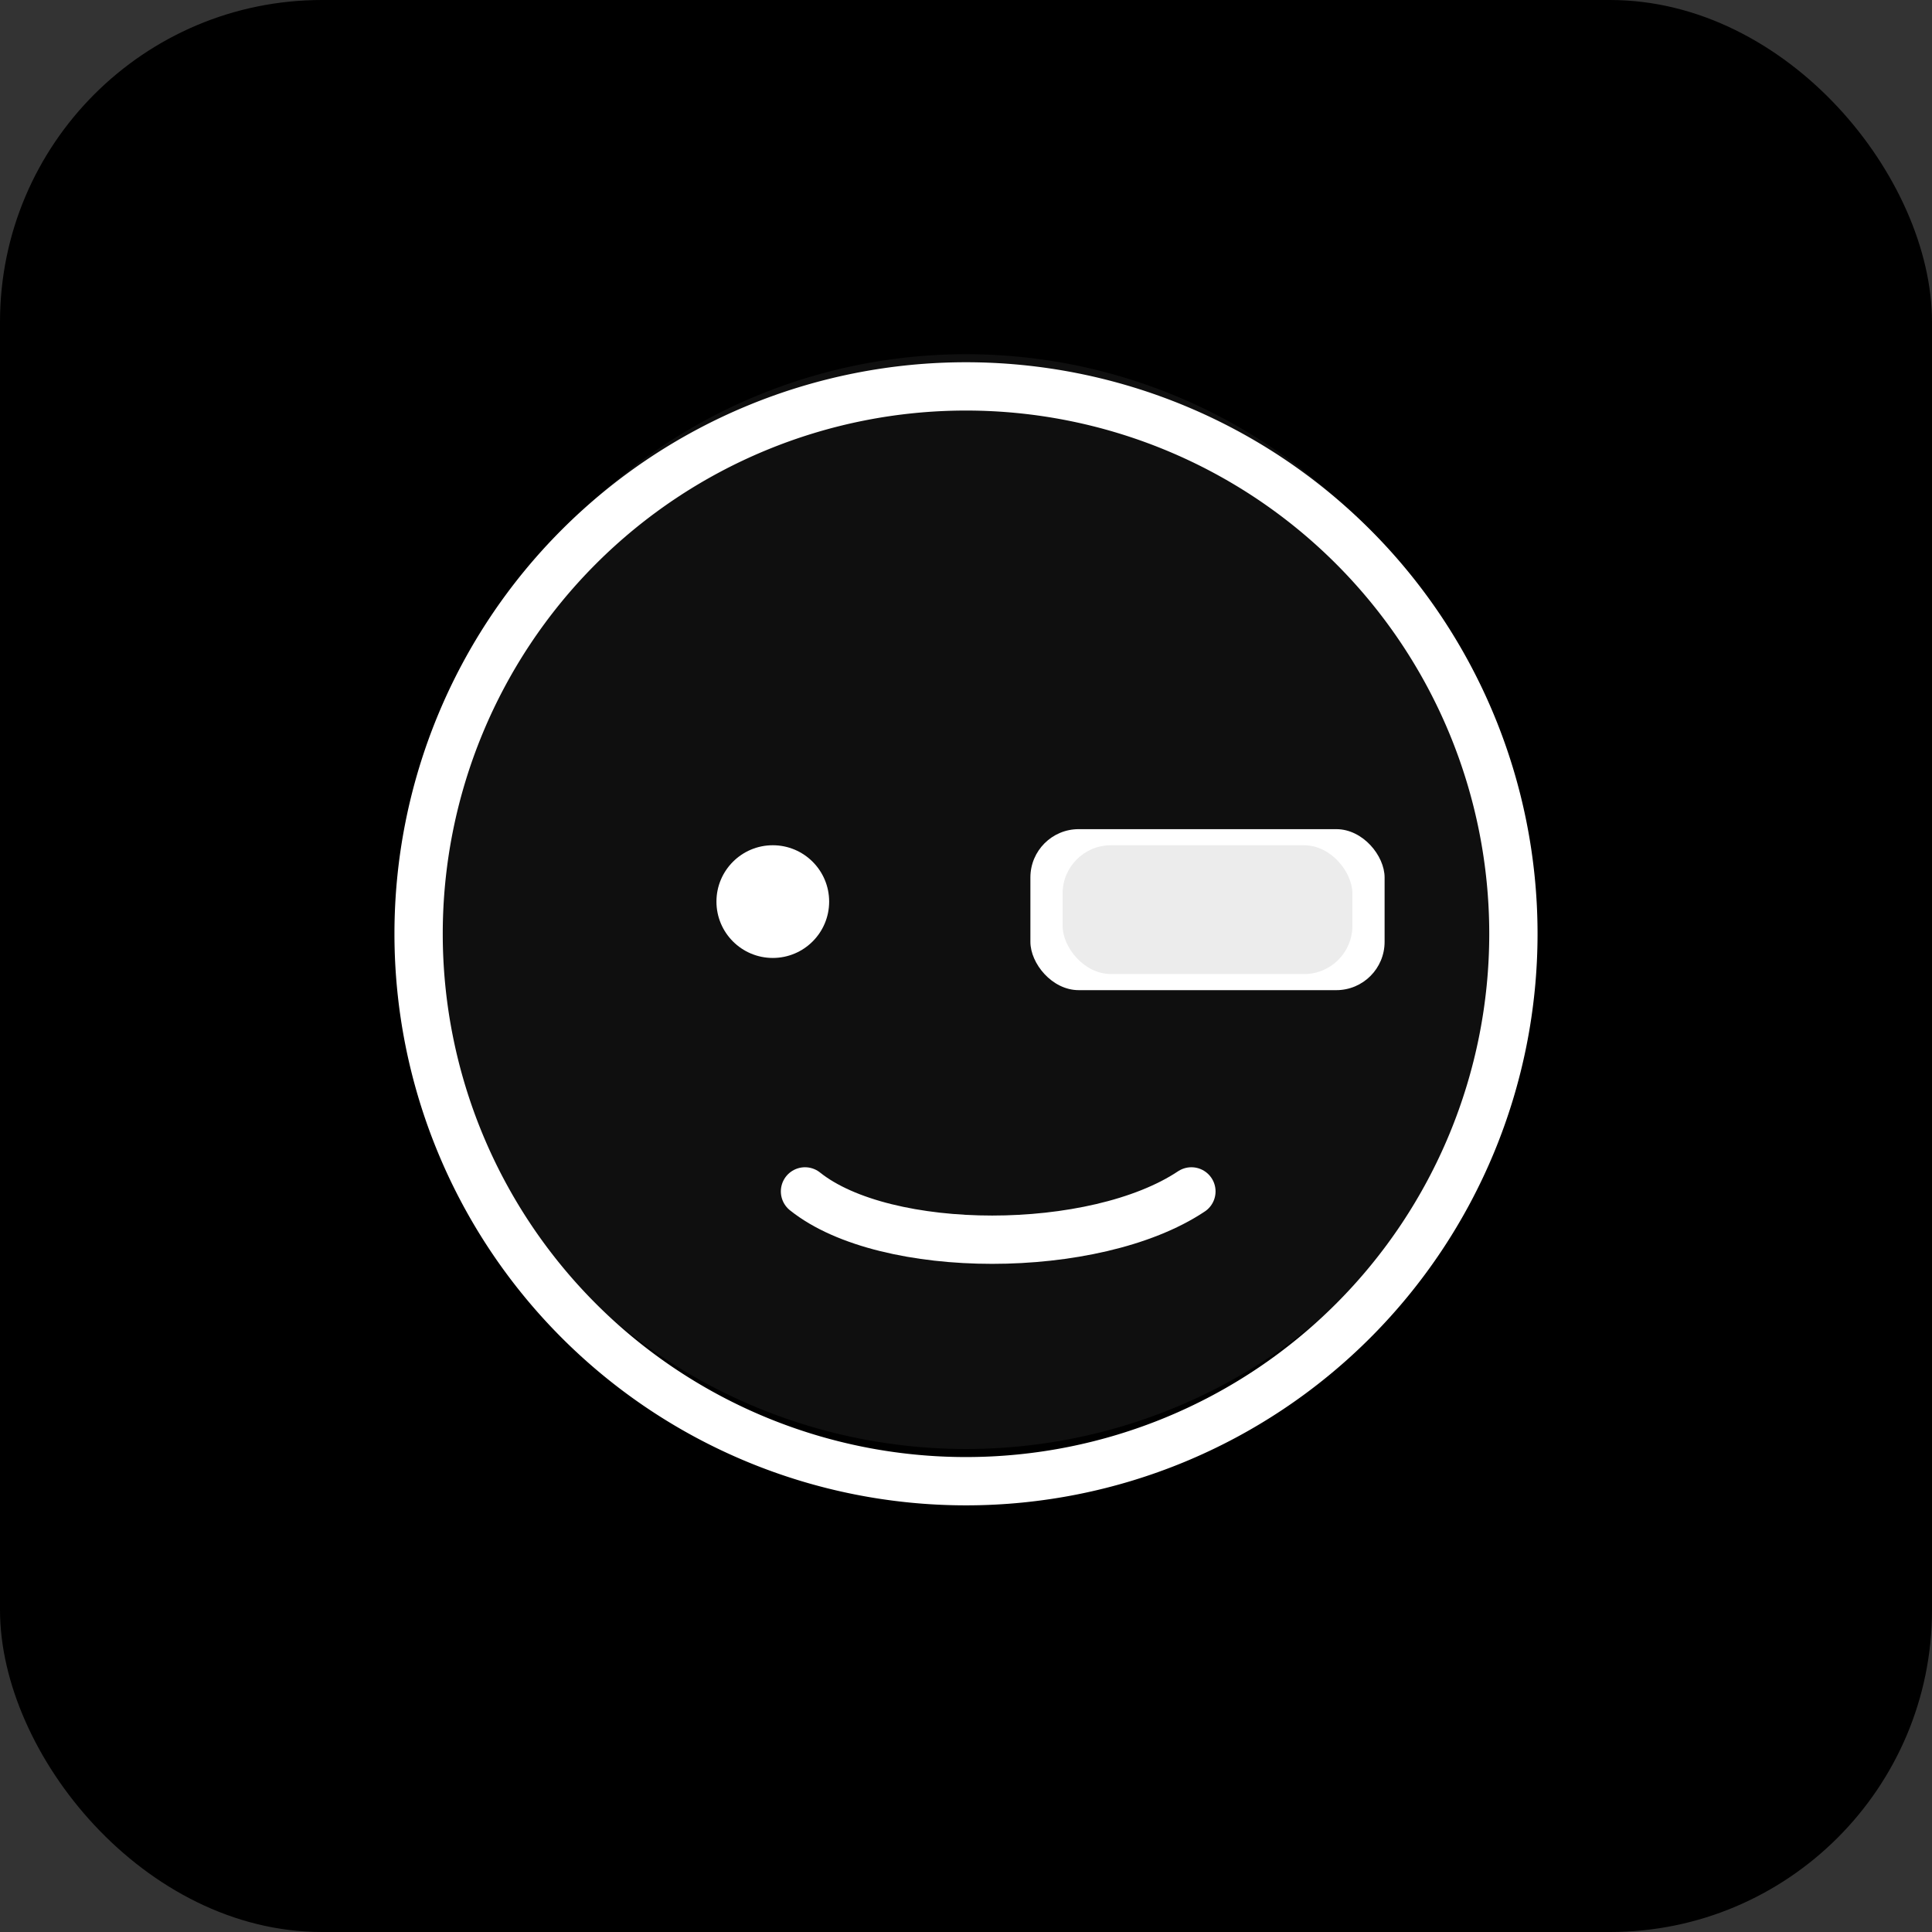
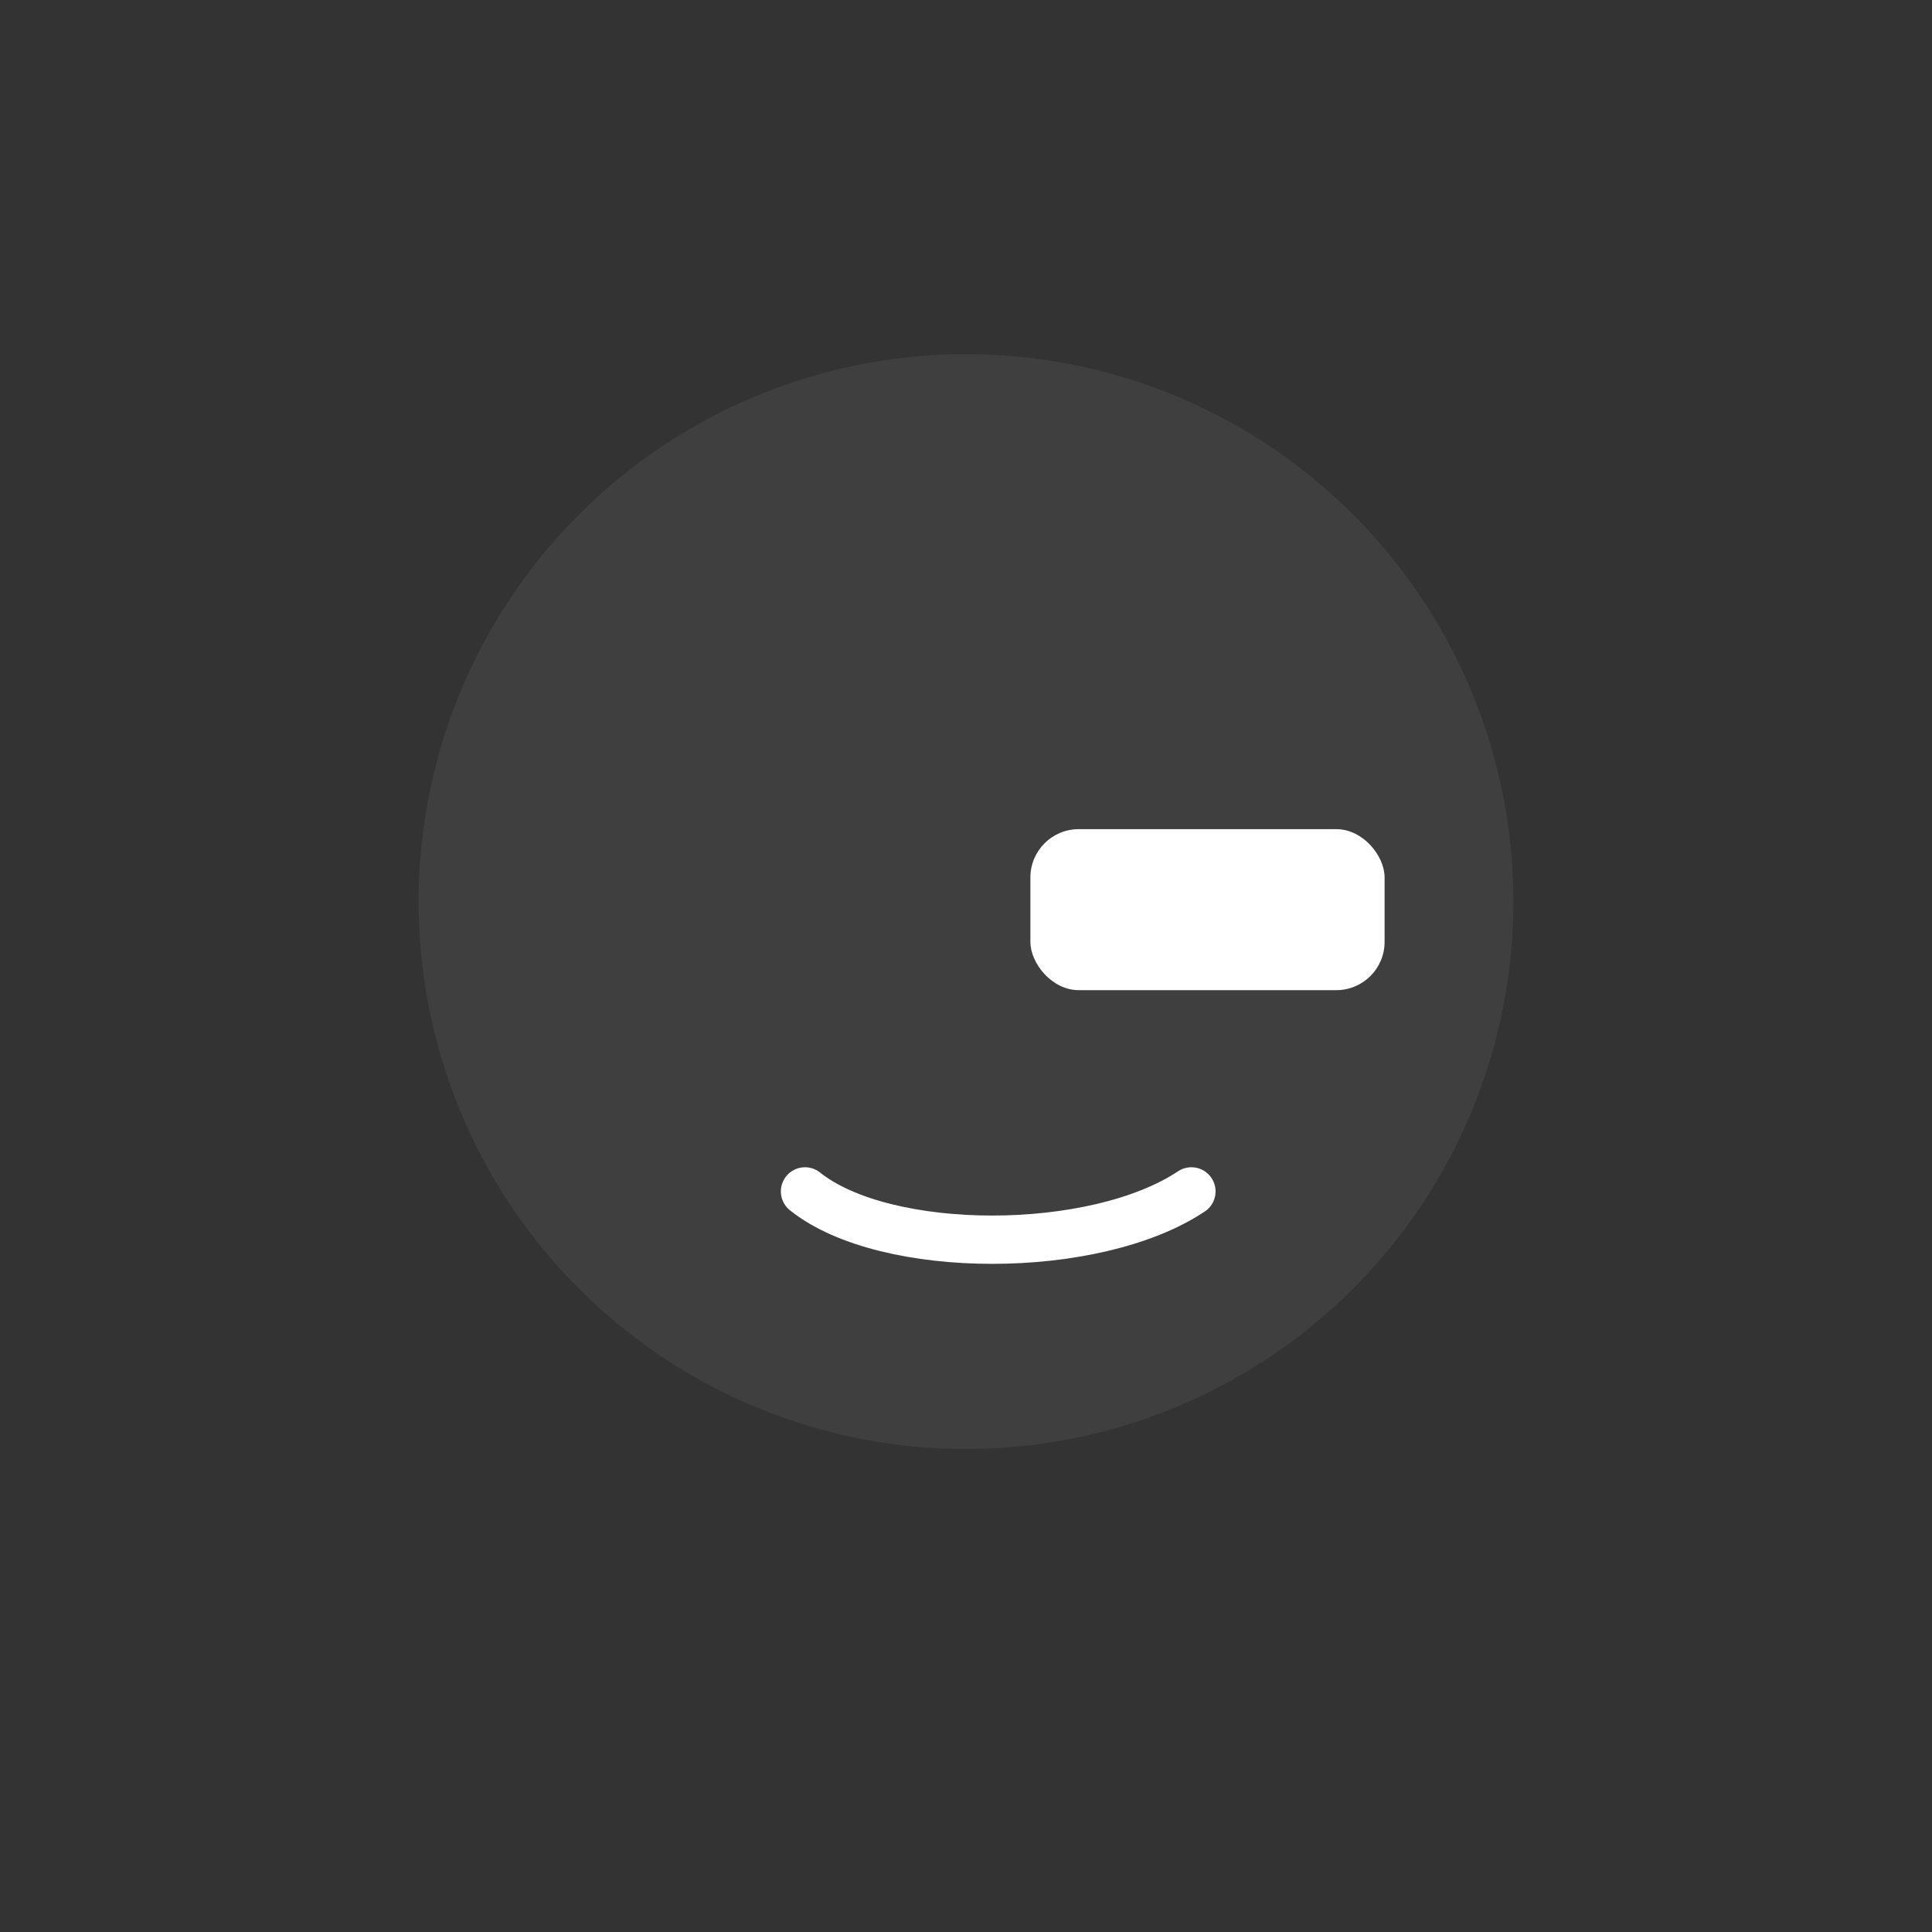
<svg xmlns="http://www.w3.org/2000/svg" viewBox="0 0 120 120" width="1024" height="1024" role="img" aria-labelledby="t3 d3">
  <rect x="0" y="0" width="120" height="120" fill="#333333" stroke="none" />
  <title id="t3">Patchtime</title>
  <desc id="d3">Rounded square app icon with head + patch motif</desc>
-   <rect width="120" height="120" rx="20" fill="oklch(69.6% 0.17 162.48)" stroke="none" shape-rendering="geometricPrecision" />
  <g transform="translate(10,6)" fill="white" stroke="none" shape-rendering="geometricPrecision">
    <circle cx="50" cy="50" r="34" fill="white" opacity="0.06" />
-     <path d="M50 18a34 34 0 1 1 0 68 34 34 0 0 1 0-68z" fill="none" stroke="white" stroke-width="3" stroke-linecap="round" stroke-linejoin="round" />
-     <circle cx="38" cy="50" r="3.5" fill="white" />
    <g>
      <rect x="54" y="45.5" width="22" height="10" rx="3" ry="3" fill="white" />
-       <rect x="56" y="46.5" width="18" height="8" rx="3" ry="3" fill="gray" opacity="0.15" />
    </g>
    <path d="M40 68c5 4 18 4 24 0" stroke="white" stroke-width="3" stroke-linecap="round" fill="none" />
  </g>
</svg>